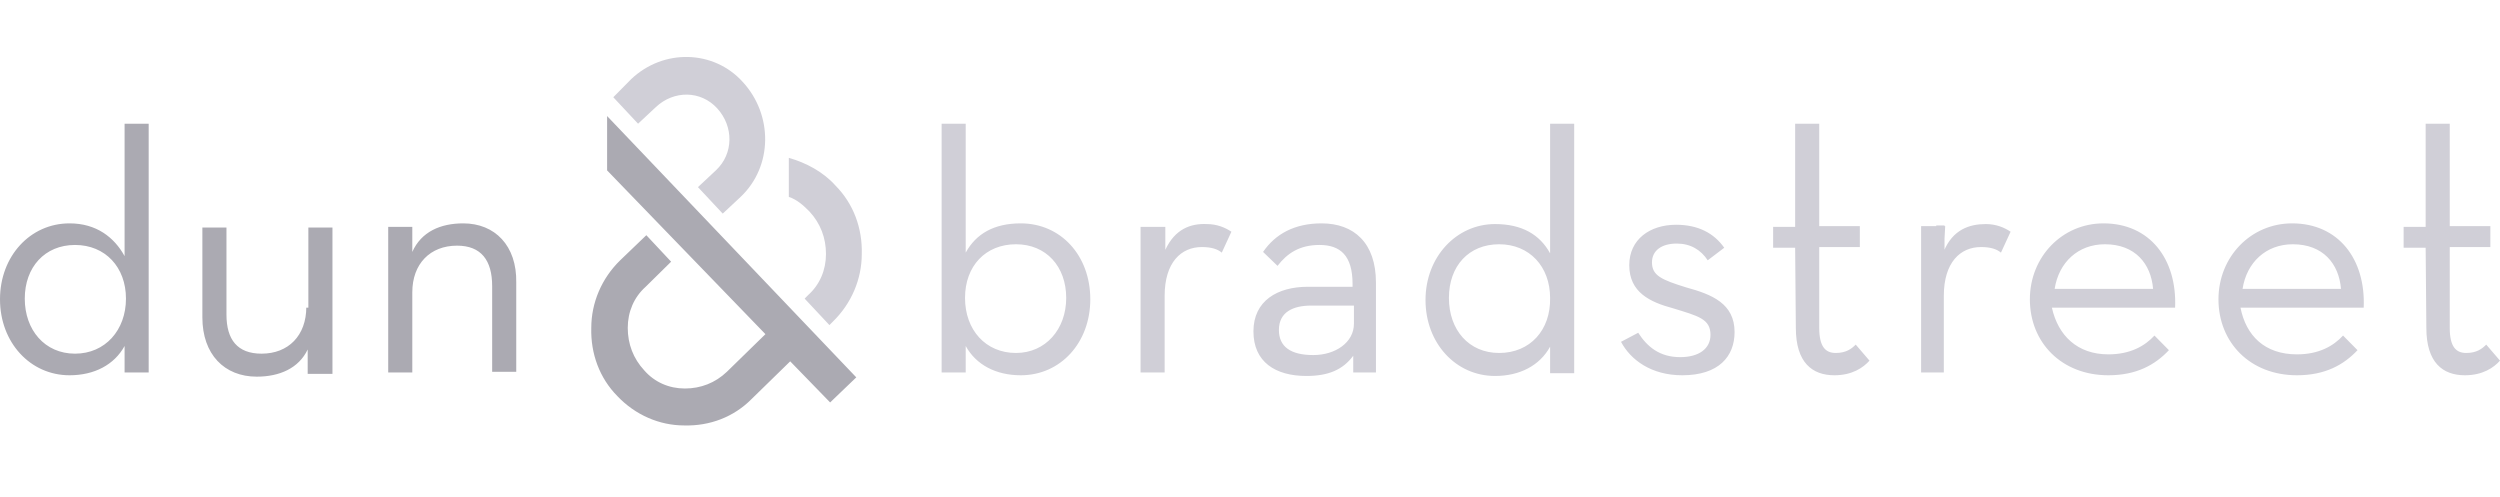
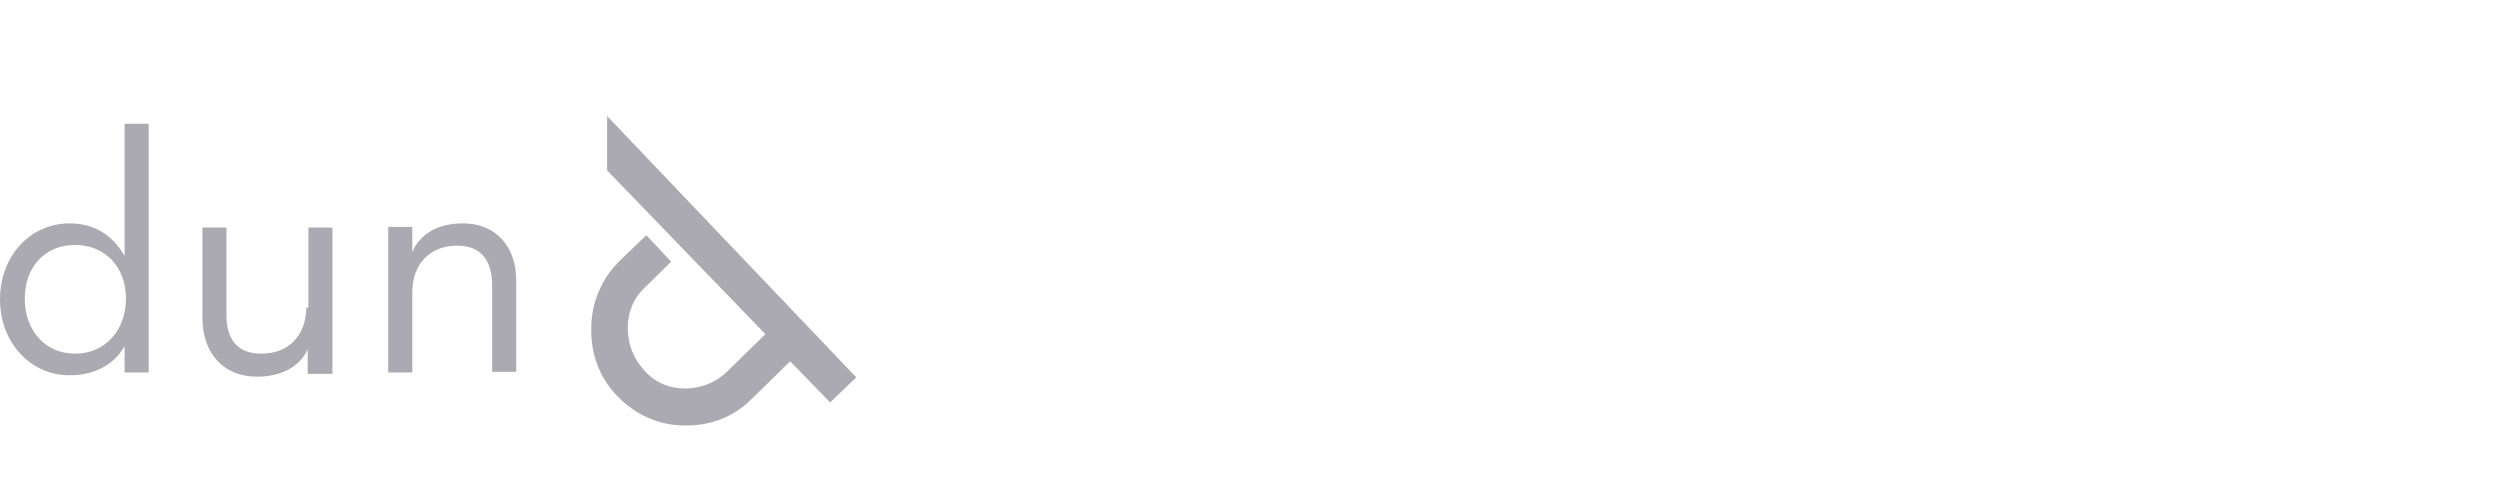
<svg xmlns="http://www.w3.org/2000/svg" width="176" height="35" viewBox="0 0 176 35" fill="none">
  <g clip-path="url(#clip0_7696_7441)">
    <path d="M42.74 8.17L60.282 26.566L58.441 28.332L55.63 25.438L52.916 28.087C51.656 29.362 49.96 30 48.167 29.951C46.423 29.951 44.727 29.215 43.467 27.891C42.207 26.615 41.577 24.898 41.626 23.083C41.626 21.317 42.352 19.6 43.661 18.325L45.502 16.558L47.247 18.423L45.454 20.189C44.63 20.924 44.194 21.955 44.194 23.083C44.194 24.211 44.581 25.241 45.357 26.076C46.084 26.909 47.101 27.351 48.216 27.351C49.33 27.351 50.348 26.959 51.172 26.174L53.886 23.524L42.74 11.996V8.17ZM10.467 8.709V26.223H8.771V24.358C8.044 25.683 6.639 26.419 4.894 26.419C2.132 26.419 0 24.113 0 21.072C0 18.03 2.132 15.725 4.894 15.725C6.784 15.725 8.044 16.706 8.771 18.03V8.709H10.467ZM8.868 21.023C8.868 18.815 7.414 17.245 5.282 17.245C3.15 17.245 1.744 18.815 1.744 21.023C1.744 23.23 3.15 24.898 5.282 24.898C7.414 24.898 8.868 23.23 8.868 21.023ZM21.564 21.611C21.564 23.623 20.304 24.898 18.414 24.898C16.718 24.898 15.943 23.917 15.943 22.151V16.019H14.247V22.347C14.247 24.947 15.797 26.517 18.075 26.517C19.674 26.517 21.031 25.928 21.661 24.604V26.321H23.405V16.019H21.709V21.66H21.564V21.611ZM32.612 15.725C31.013 15.725 29.656 16.313 29.026 17.736V15.97H27.33V26.223H29.026V20.581C29.026 18.57 30.286 17.294 32.176 17.294C33.872 17.294 34.648 18.325 34.648 20.14V26.174H36.344V19.894C36.392 17.294 34.841 15.725 32.612 15.725Z" fill="#ABAAB2" />
-     <path d="M58.828 13.075C60.088 14.351 60.718 16.068 60.669 17.883C60.669 19.649 59.942 21.366 58.634 22.642L58.392 22.887L56.647 21.023L56.889 20.777C57.713 20.041 58.149 19.011 58.149 17.883C58.149 16.755 57.762 15.725 56.986 14.89C56.55 14.449 56.114 14.057 55.533 13.86V11.113C56.744 11.457 57.956 12.094 58.828 13.075ZM44.436 5.57L43.176 6.845L44.92 8.709L46.18 7.532C47.44 6.355 49.33 6.355 50.493 7.63C51.656 8.906 51.656 10.819 50.396 11.996L49.136 13.174L50.881 15.038L52.141 13.86C54.418 11.702 54.418 8.072 52.286 5.766C50.251 3.509 46.713 3.411 44.436 5.57ZM114.119 24.064C114.797 25.34 116.251 26.419 118.431 26.419C121 26.419 122.114 25.094 122.114 23.377C122.114 21.366 120.515 20.728 118.722 20.238C116.978 19.698 116.299 19.404 116.299 18.472C116.299 17.638 116.978 17.147 118.044 17.147C119.013 17.147 119.74 17.589 120.224 18.325L121.387 17.442C120.66 16.411 119.546 15.823 117.995 15.823C116.154 15.823 114.7 16.853 114.7 18.668C114.7 20.581 116.154 21.268 117.801 21.709C119.546 22.249 120.418 22.445 120.418 23.573C120.418 24.555 119.594 25.143 118.286 25.143C116.832 25.143 115.96 24.407 115.33 23.426L114.119 24.064ZM126.427 23.083C126.427 25.536 127.59 26.419 129.141 26.419C130.4 26.419 131.176 25.879 131.612 25.389L130.643 24.26C130.352 24.555 129.964 24.849 129.237 24.849C128.511 24.849 128.074 24.407 128.074 23.083V17.392H130.933V15.921H128.074V8.709H126.378V15.97H124.828V17.442H126.378L126.427 23.083ZM135.149 26.223H136.845V20.826C136.845 18.472 138.008 17.392 139.462 17.392C140.141 17.392 140.577 17.54 140.867 17.785L141.546 16.313C141.11 16.019 140.528 15.774 139.801 15.774C138.638 15.774 137.475 16.166 136.845 17.687L136.942 15.921H135.246V26.223H135.149ZM151.577 20.336C151.431 18.57 150.317 17.196 148.185 17.196C146.295 17.196 144.938 18.472 144.647 20.336H151.577ZM148.427 24.947C149.978 24.947 150.995 24.358 151.674 23.623L152.691 24.653C151.722 25.683 150.414 26.419 148.427 26.419C145.132 26.419 142.903 24.113 142.903 21.072C142.903 18.079 145.18 15.725 148.088 15.725C151.334 15.725 153.273 18.226 153.127 21.66H144.453C144.889 23.623 146.246 24.947 148.427 24.947ZM164.806 20.336C164.66 18.57 163.546 17.196 161.414 17.196C159.524 17.196 158.167 18.472 157.876 20.336H164.806ZM161.704 24.947C163.255 24.947 164.273 24.358 164.951 23.623L165.969 24.653C165 25.683 163.691 26.419 161.704 26.419C158.409 26.419 156.18 24.113 156.18 21.072C156.18 18.079 158.458 15.725 161.365 15.725C164.612 15.725 166.55 18.226 166.405 21.66H157.731C158.119 23.623 159.427 24.947 161.704 24.947ZM170.815 23.083C170.815 25.536 171.978 26.419 173.528 26.419C174.788 26.419 175.563 25.879 176 25.389L175.03 24.26C174.74 24.555 174.352 24.849 173.625 24.849C172.898 24.849 172.462 24.407 172.462 23.083V17.392H175.321V15.921H172.462V8.709H170.766V15.97H169.215V17.442H170.766L170.815 23.083ZM71.863 15.725C69.973 15.725 68.713 16.46 67.986 17.785V8.709H66.29V26.223H67.986V24.358C68.713 25.683 70.118 26.419 71.863 26.419C74.674 26.419 76.757 24.113 76.757 21.072C76.757 17.981 74.674 15.725 71.863 15.725ZM71.524 24.849C69.392 24.849 67.938 23.23 67.938 20.974C67.938 18.717 69.392 17.196 71.524 17.196C73.656 17.196 75.061 18.766 75.061 20.974C75.061 23.181 73.608 24.849 71.524 24.849ZM82.039 17.589V15.97H80.295V26.223H81.991V20.826C81.991 18.472 83.154 17.392 84.608 17.392C85.286 17.392 85.722 17.54 86.013 17.785L86.691 16.313C86.255 16.019 85.674 15.774 84.947 15.774C83.832 15.725 82.718 16.117 82.039 17.589ZM93.039 15.725C91.149 15.725 89.793 16.46 88.92 17.736L89.938 18.717C90.616 17.834 91.489 17.245 92.894 17.245C94.348 17.245 95.22 17.981 95.22 19.992V20.189H92.07C89.938 20.189 88.242 21.17 88.242 23.328C88.242 25.487 89.793 26.468 91.973 26.468C93.524 26.468 94.541 26.026 95.268 25.045V26.223H96.867V19.894C96.867 17.098 95.317 15.725 93.039 15.725ZM95.317 22.789C95.317 24.113 94.008 24.996 92.458 24.996C90.859 24.996 90.035 24.407 90.035 23.23C90.035 21.955 91.052 21.513 92.312 21.513H95.317V22.789ZM109.127 8.709V17.834C108.4 16.509 107.141 15.774 105.251 15.774C102.537 15.774 100.356 18.079 100.356 21.121C100.356 24.162 102.489 26.468 105.251 26.468C106.995 26.468 108.4 25.732 109.127 24.407V26.272H110.823V8.709H109.127ZM105.541 24.849C103.409 24.849 102.004 23.23 102.004 20.974C102.004 18.717 103.409 17.196 105.541 17.196C107.674 17.196 109.127 18.766 109.127 20.974C109.176 23.23 107.722 24.849 105.541 24.849ZM136.312 18.619H136.894V15.872H136.312V18.619Z" fill="#D0CFD7" />
  </g>
  <defs>
    <clipPath id="clip0_7696_7441">
      <rect width="176" height="26" fill="white" transform="translate(0 4)" />
    </clipPath>
  </defs>
</svg>